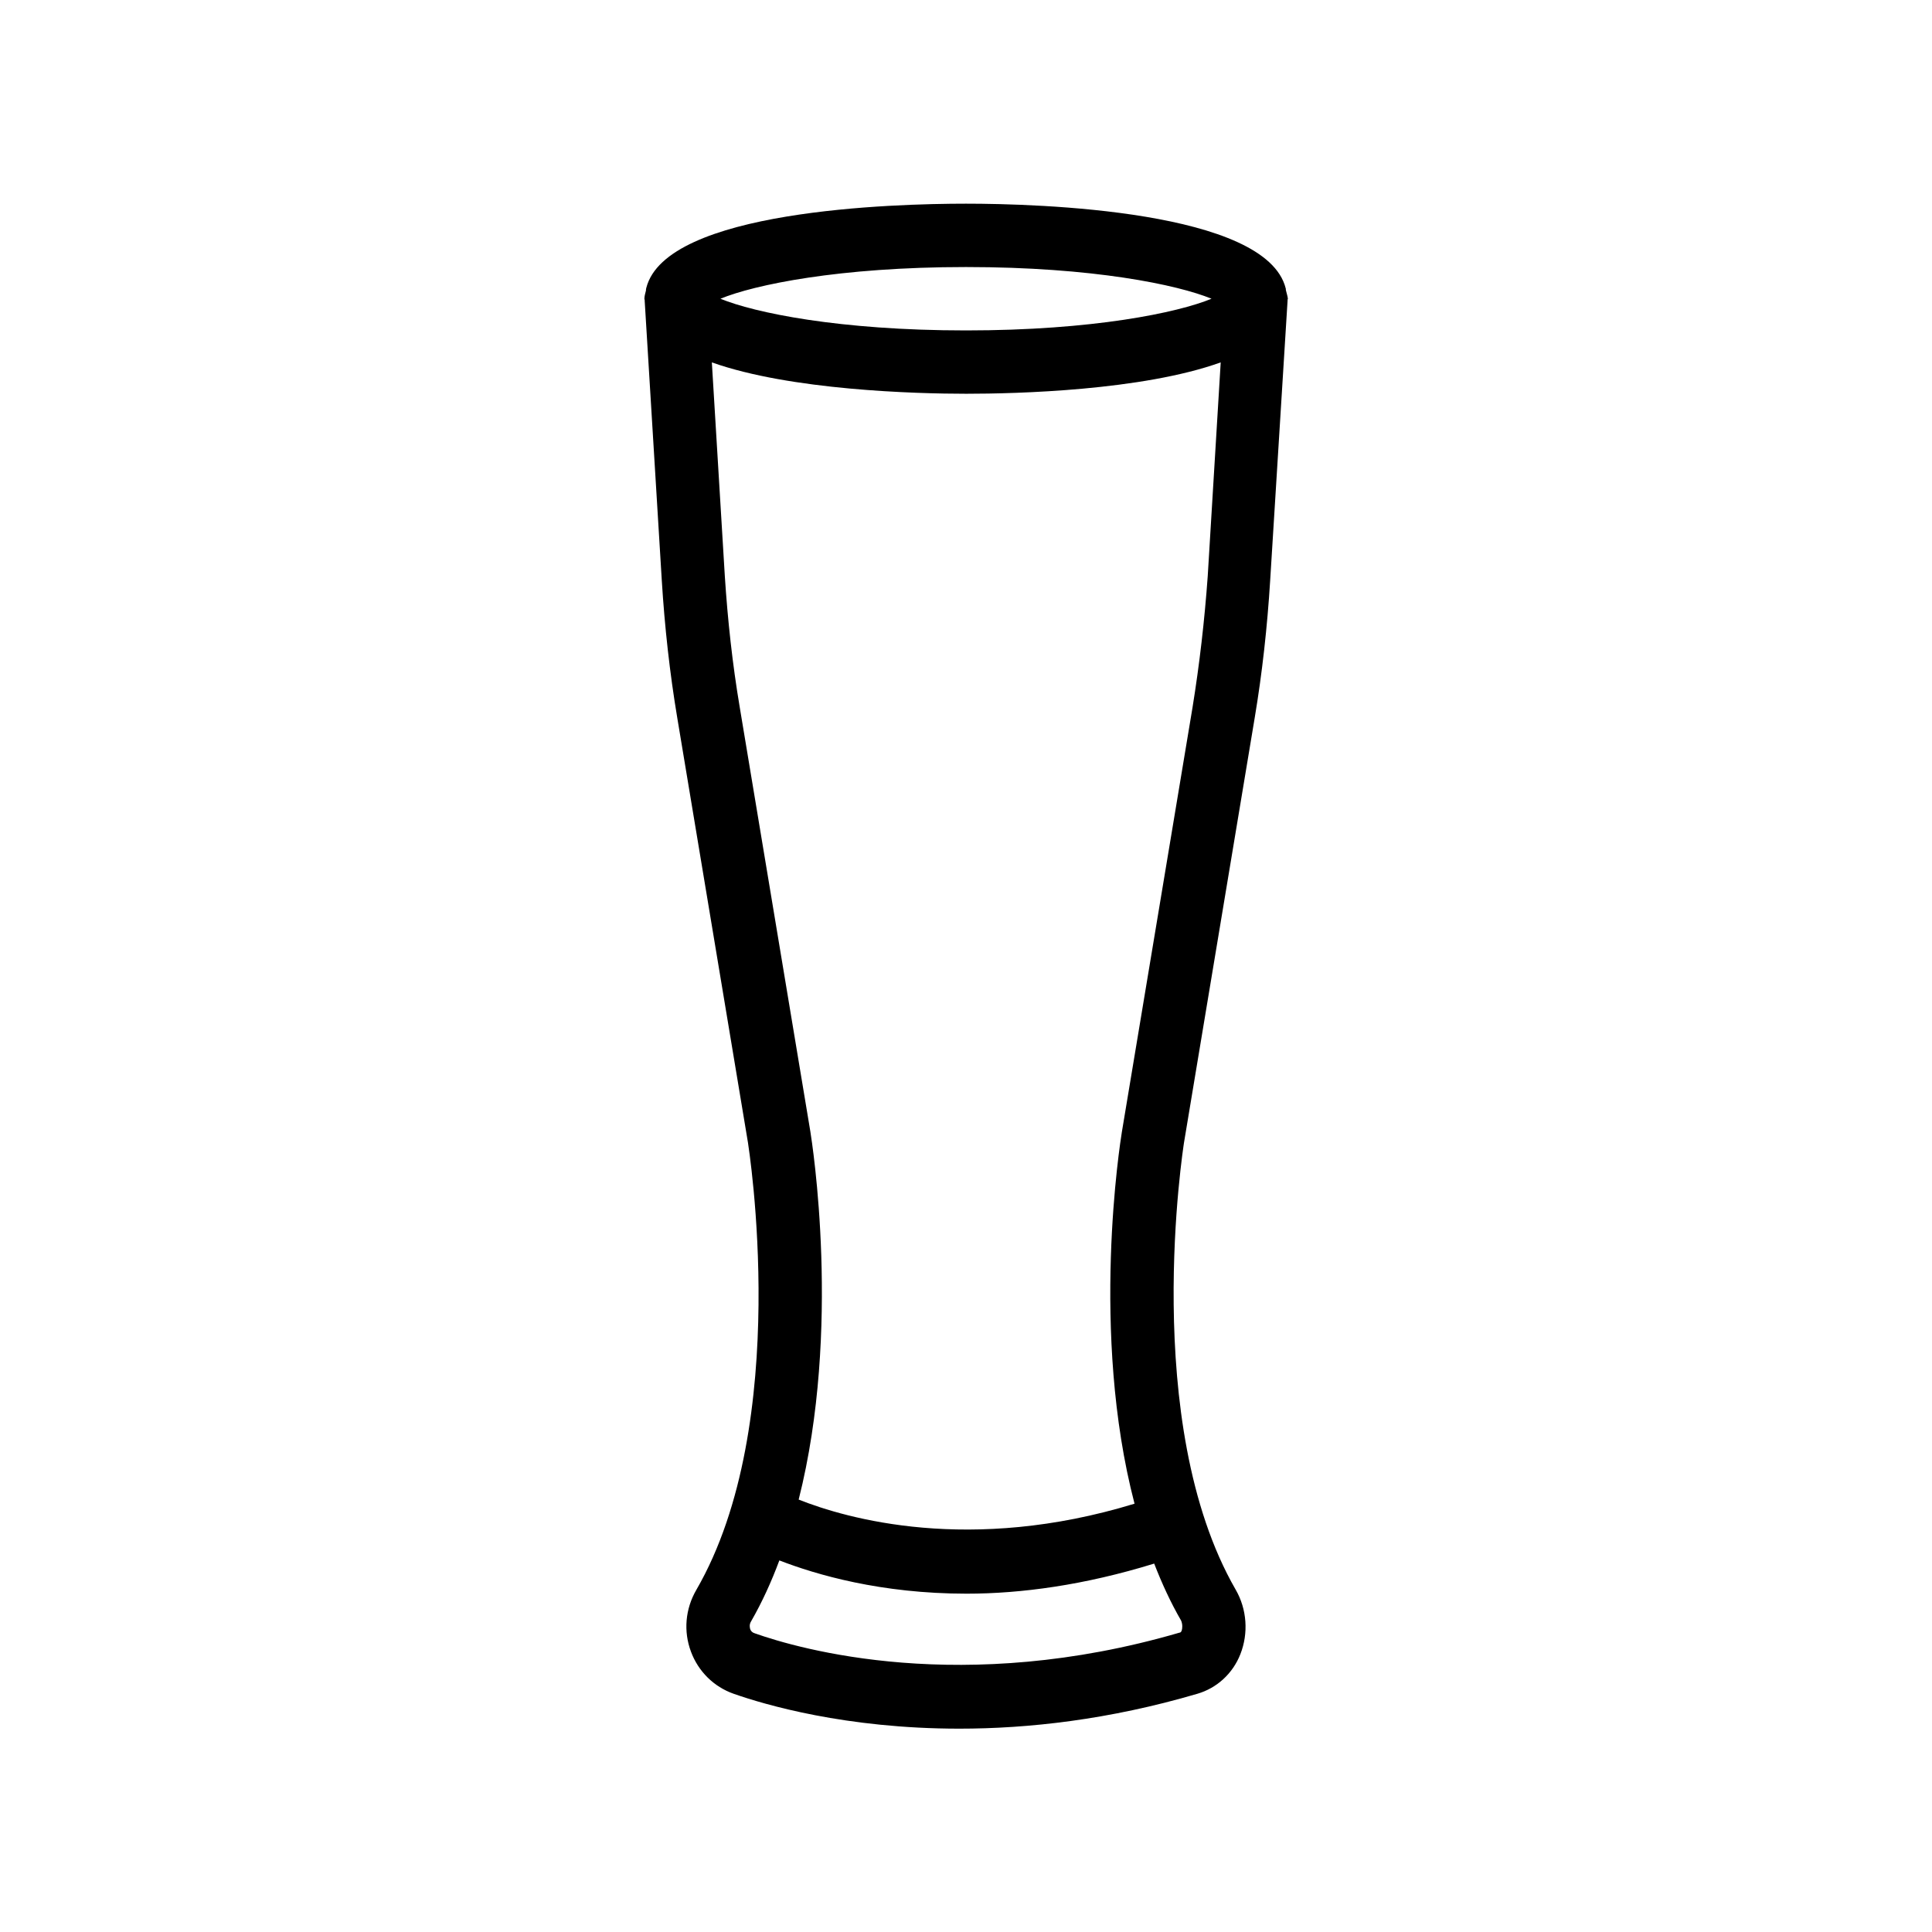
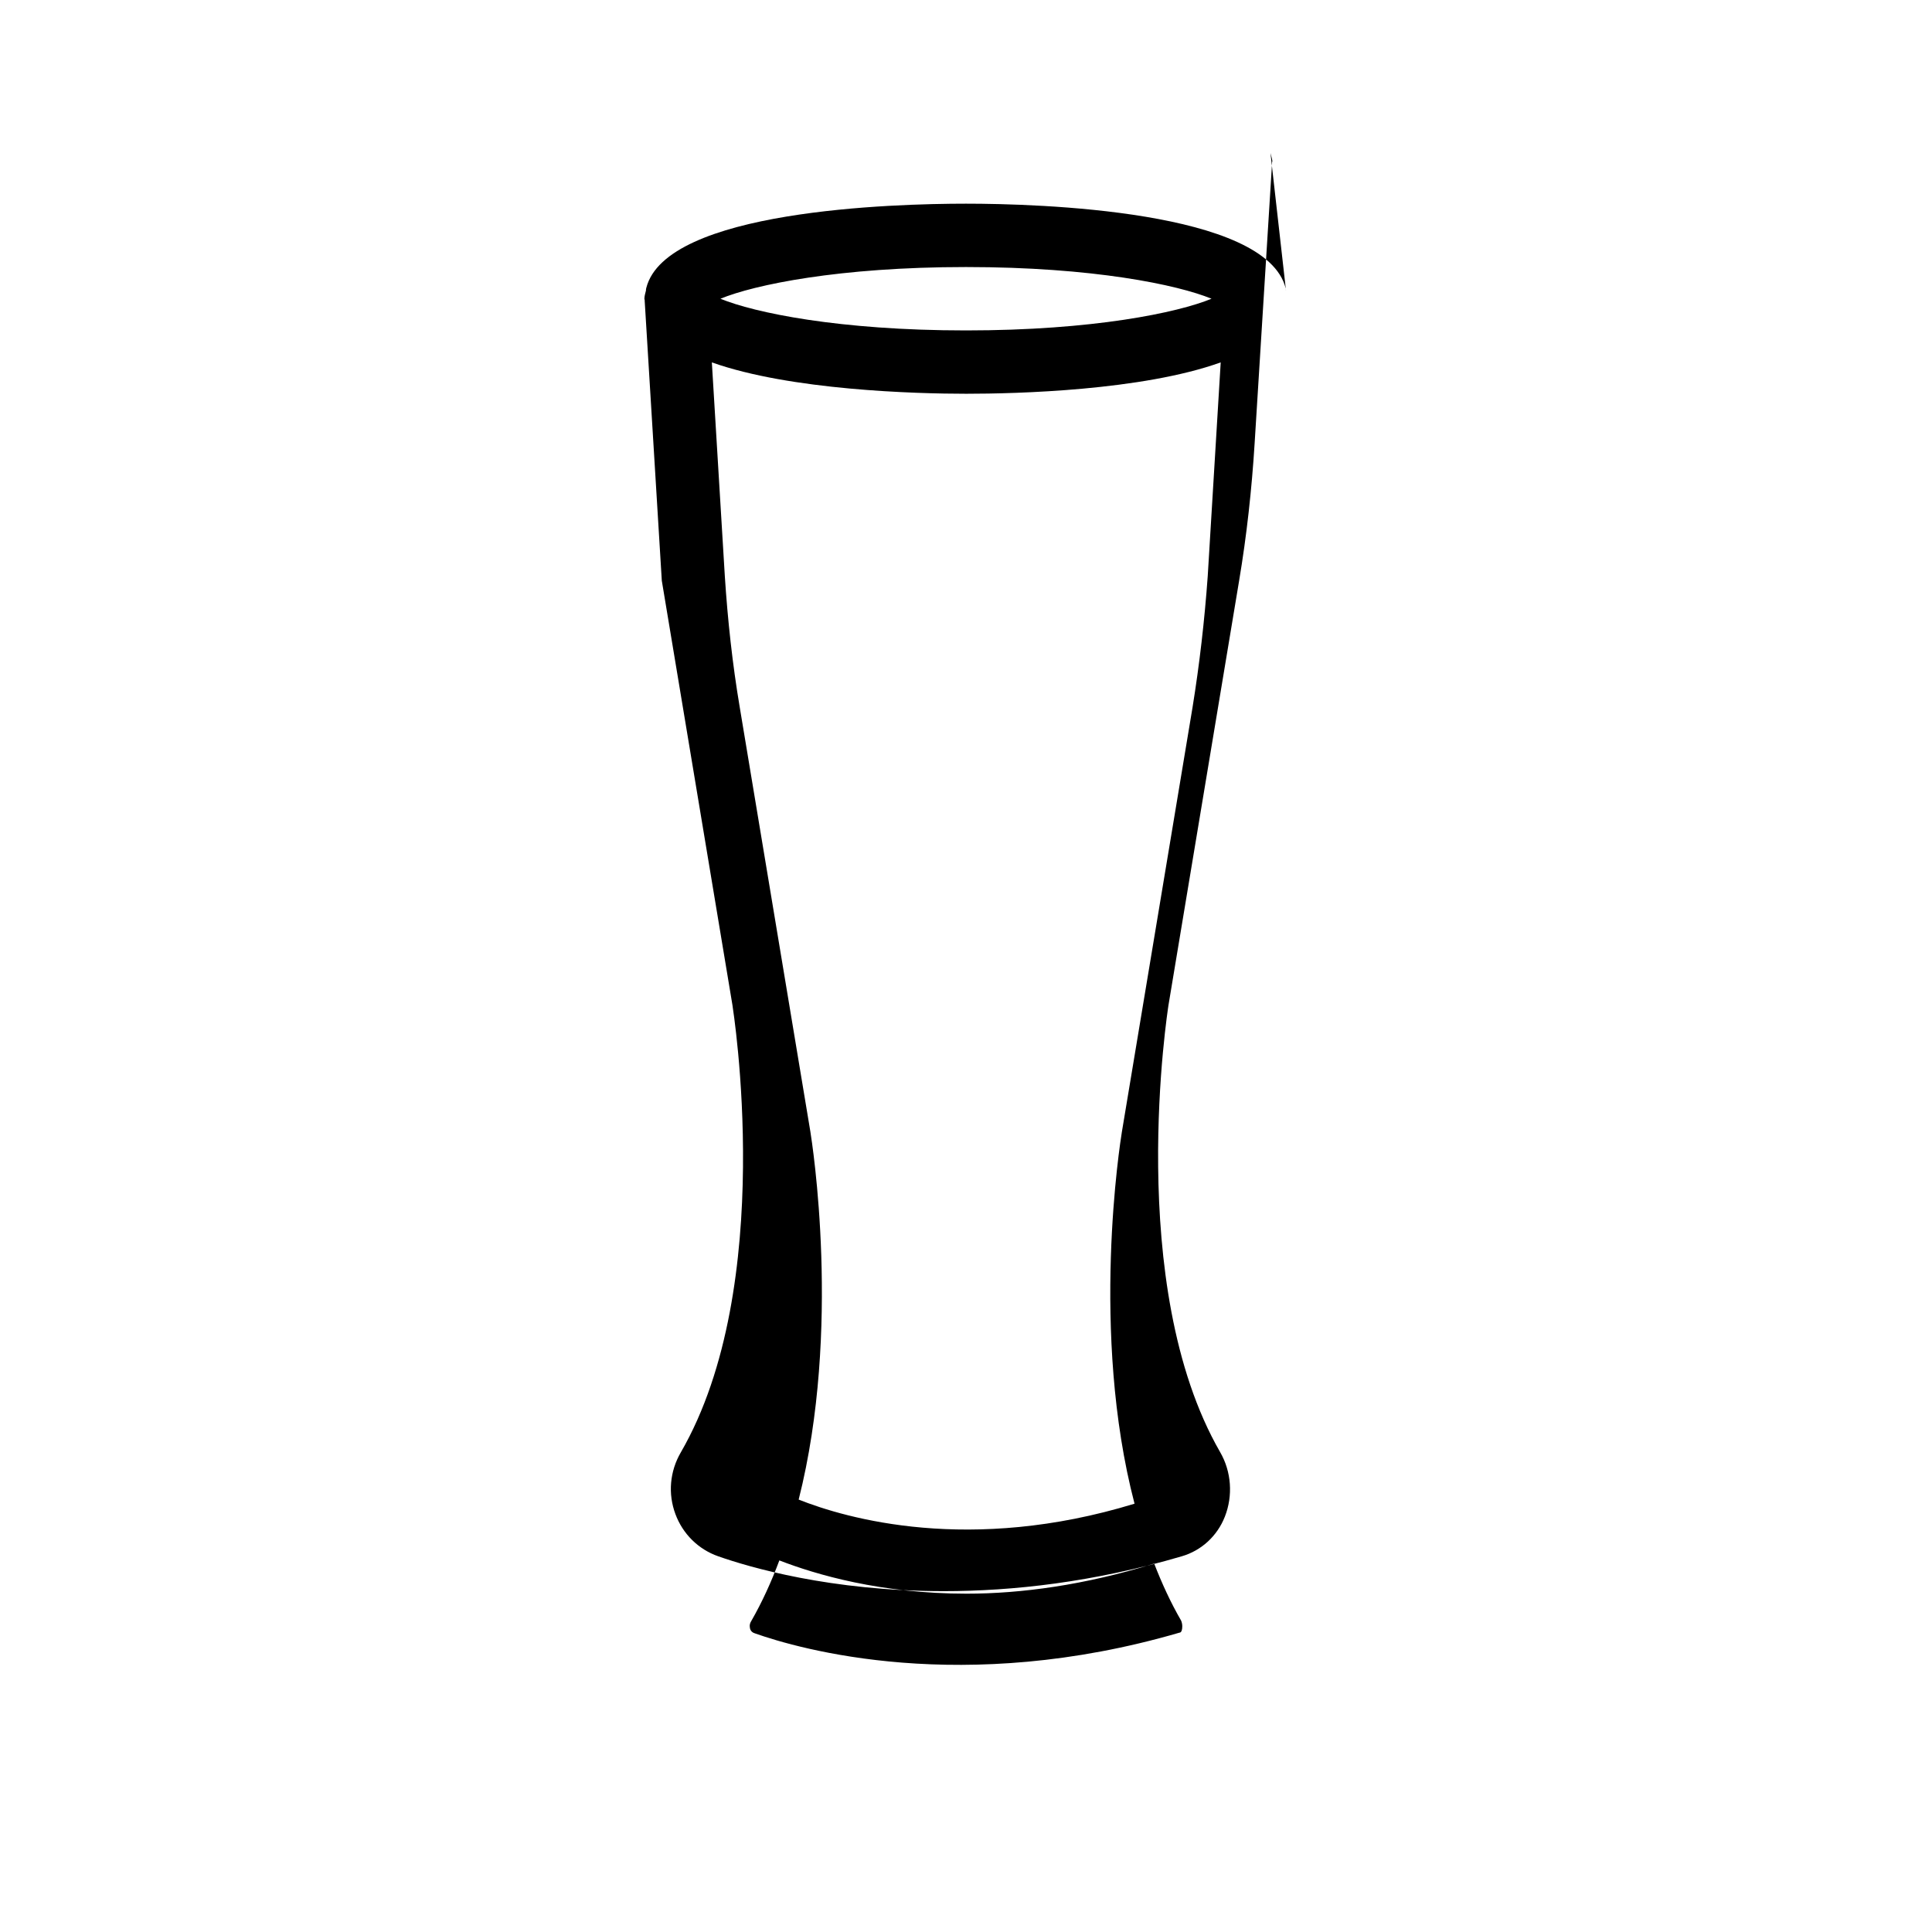
<svg xmlns="http://www.w3.org/2000/svg" fill="#000000" width="800px" height="800px" version="1.1" viewBox="144 144 512 512">
-   <path d="m484.8 220.98c-0.082-0.168 0-0.418-0.082-0.586-5.207-20.656-65.578-22.418-84.723-22.418s-79.52 1.68-84.723 22.336c-0.086 0.25-0.086 0.418-0.086 0.668-0.168 0.754-0.418 1.426-0.418 2.266 0 0.082 0.082 0.168 0.082 0.25v0.25l4.535 74.145c0.754 12.176 2.098 24.434 4.113 36.441l18.727 112.52c0.082 0.754 11.922 74.227-13.688 118.48-2.938 5.039-3.441 11-1.426 16.375 1.93 5.207 6.047 9.32 11.336 11.168 8.145 2.856 29.641 9.238 59.785 9.238 18.223 0 39.633-2.352 63.059-9.238 5.207-1.512 9.406-5.375 11.418-10.496 2.184-5.543 1.762-11.922-1.258-17.129-25.441-44.168-13.77-117.72-13.688-118.39l18.727-112.52c2.016-12.008 3.359-24.266 4.113-36.441l4.617-74.227v-0.25c0-0.082 0.082-0.168 0.082-0.25-0.082-0.758-0.336-1.43-0.504-2.188zm-84.805-6.211c33.672 0 56.09 4.703 65.074 8.398-8.984 3.695-31.402 8.398-65.074 8.398s-56.09-4.703-65.074-8.398c8.98-3.699 31.402-8.398 65.074-8.398zm57.18 361.31c-0.168 0.504-0.418 0.586-0.586 0.586-57.52 16.793-100.76 4.367-112.6 0.168-0.586-0.168-1.008-0.586-1.176-1.09-0.082-0.336-0.336-1.176 0.25-2.098 2.938-5.121 5.375-10.496 7.473-16.121 9.742 3.777 26.871 8.816 49.625 8.816 14.441 0 31.234-2.266 49.711-7.977 2.016 5.207 4.367 10.328 7.137 15.113 0.422 1.008 0.336 2.016 0.168 2.602zm2.856-244.6-18.727 112.52c-0.418 2.602-8.48 53.152 3.359 98.496-43.664 13.352-76.328 3.945-89.008-1.09 11.418-45.09 3.527-94.801 3.106-97.488l-18.727-112.52c-1.93-11.418-3.191-23.09-3.945-34.68l-3.441-56.68c20.824 7.391 54.074 8.312 67.426 8.312s46.602-0.84 67.426-8.312l-3.441 56.68c-0.836 11.672-2.18 23.344-4.027 34.762z" />
+   <path d="m484.8 220.98c-0.082-0.168 0-0.418-0.082-0.586-5.207-20.656-65.578-22.418-84.723-22.418s-79.52 1.68-84.723 22.336c-0.086 0.25-0.086 0.418-0.086 0.668-0.168 0.754-0.418 1.426-0.418 2.266 0 0.082 0.082 0.168 0.082 0.25v0.25l4.535 74.145l18.727 112.52c0.082 0.754 11.922 74.227-13.688 118.48-2.938 5.039-3.441 11-1.426 16.375 1.93 5.207 6.047 9.32 11.336 11.168 8.145 2.856 29.641 9.238 59.785 9.238 18.223 0 39.633-2.352 63.059-9.238 5.207-1.512 9.406-5.375 11.418-10.496 2.184-5.543 1.762-11.922-1.258-17.129-25.441-44.168-13.77-117.72-13.688-118.39l18.727-112.52c2.016-12.008 3.359-24.266 4.113-36.441l4.617-74.227v-0.25c0-0.082 0.082-0.168 0.082-0.25-0.082-0.758-0.336-1.43-0.504-2.188zm-84.805-6.211c33.672 0 56.09 4.703 65.074 8.398-8.984 3.695-31.402 8.398-65.074 8.398s-56.09-4.703-65.074-8.398c8.98-3.699 31.402-8.398 65.074-8.398zm57.18 361.31c-0.168 0.504-0.418 0.586-0.586 0.586-57.52 16.793-100.76 4.367-112.6 0.168-0.586-0.168-1.008-0.586-1.176-1.09-0.082-0.336-0.336-1.176 0.25-2.098 2.938-5.121 5.375-10.496 7.473-16.121 9.742 3.777 26.871 8.816 49.625 8.816 14.441 0 31.234-2.266 49.711-7.977 2.016 5.207 4.367 10.328 7.137 15.113 0.422 1.008 0.336 2.016 0.168 2.602zm2.856-244.6-18.727 112.52c-0.418 2.602-8.48 53.152 3.359 98.496-43.664 13.352-76.328 3.945-89.008-1.09 11.418-45.09 3.527-94.801 3.106-97.488l-18.727-112.52c-1.93-11.418-3.191-23.09-3.945-34.68l-3.441-56.68c20.824 7.391 54.074 8.312 67.426 8.312s46.602-0.84 67.426-8.312l-3.441 56.68c-0.836 11.672-2.18 23.344-4.027 34.762z" />
</svg>